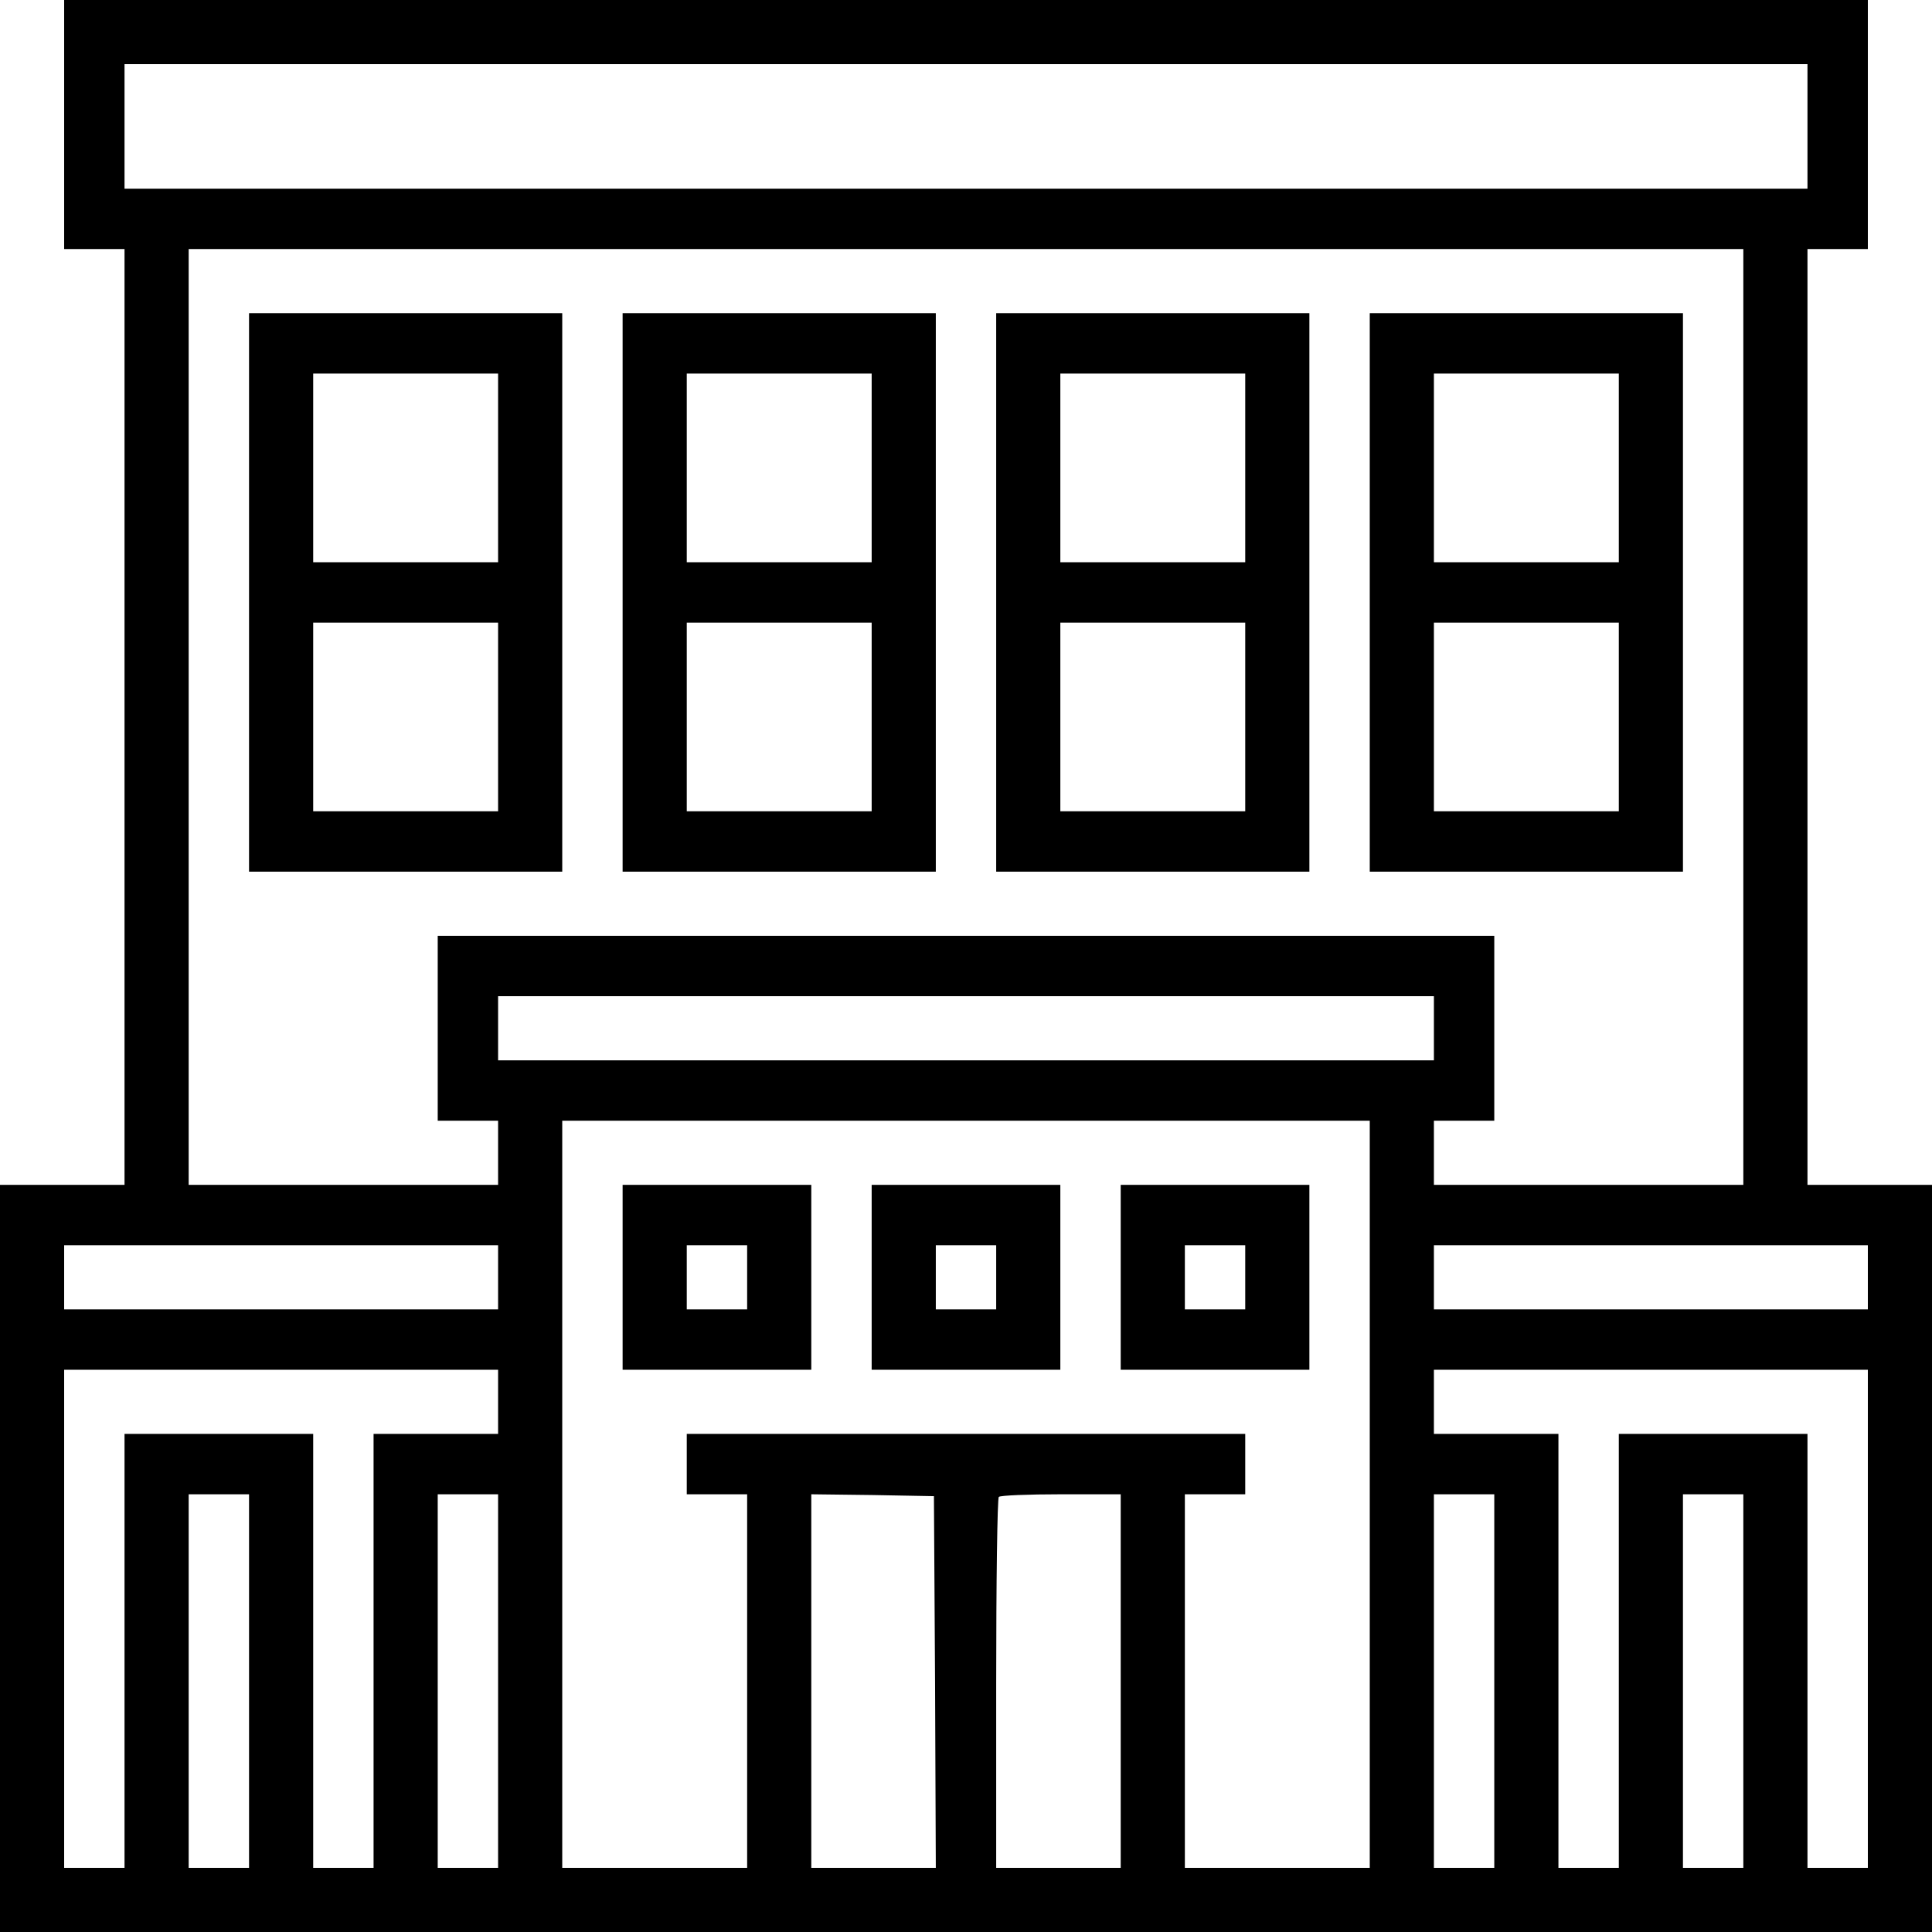
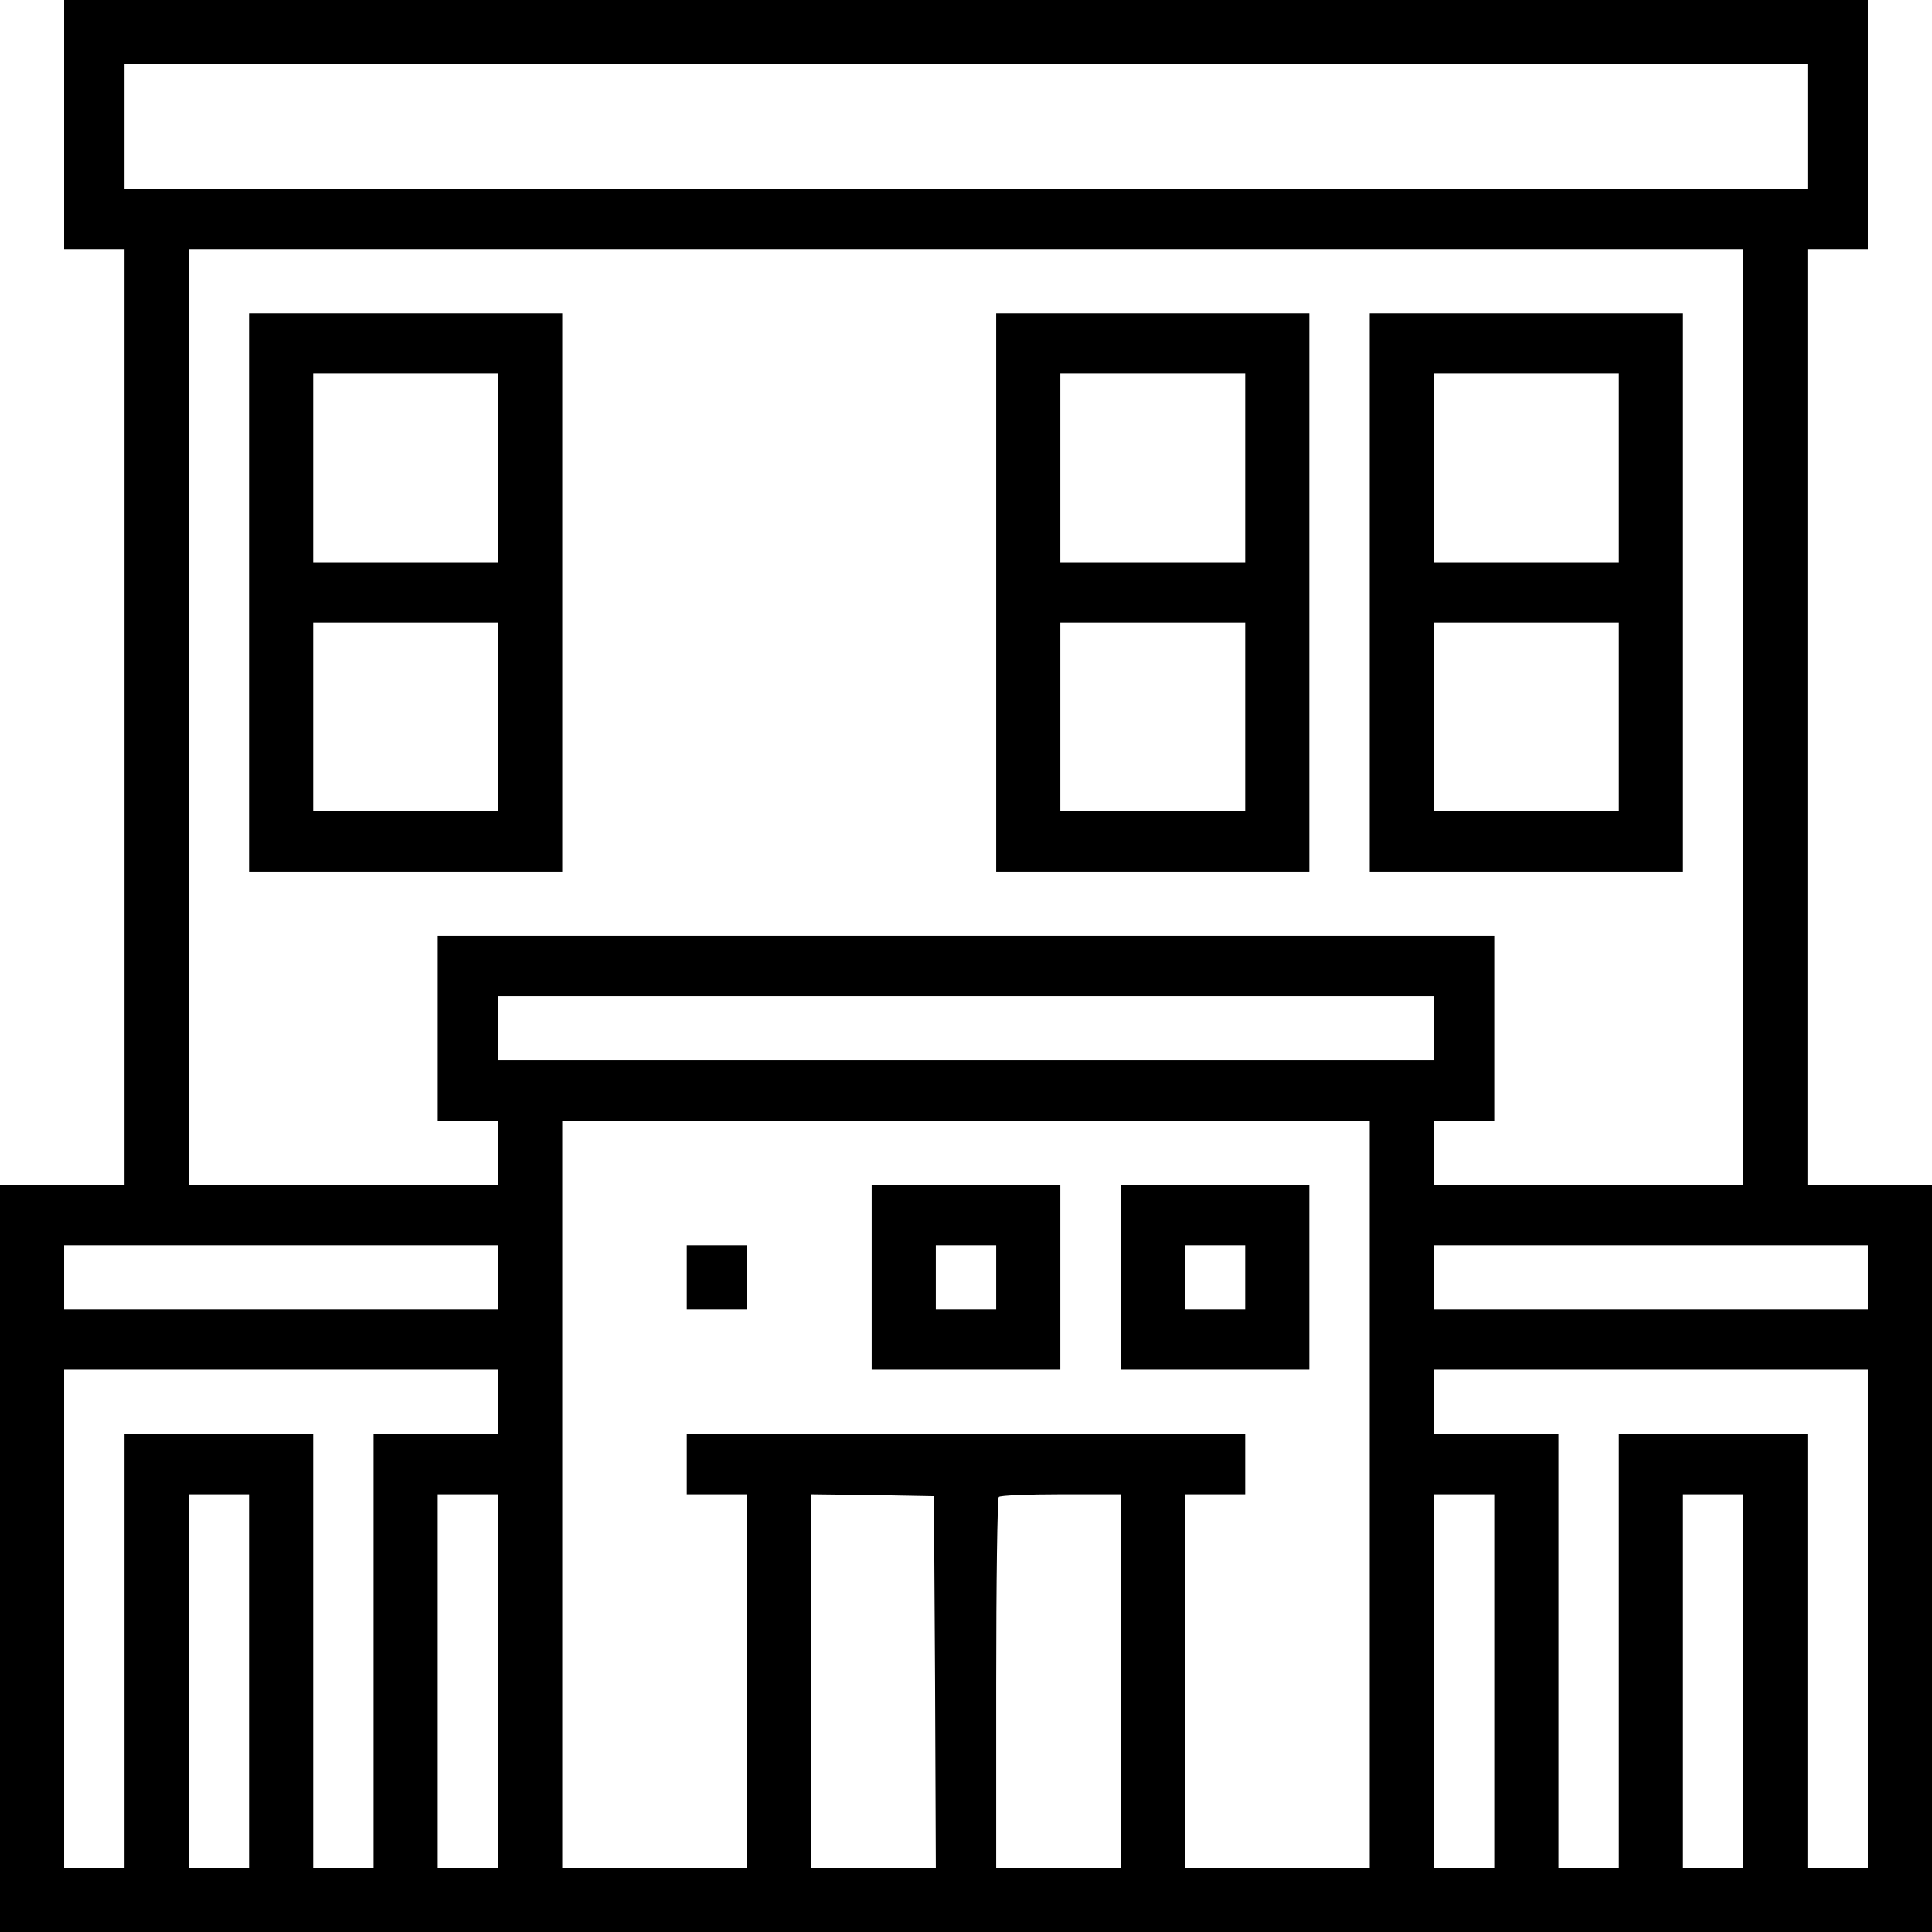
<svg xmlns="http://www.w3.org/2000/svg" version="1.0" width="512pt" height="512pt" viewBox="0 0 512 512" preserveAspectRatio="xMidYMid meet">
  <g transform="translate(0,512) scale(0.1,-0.1)" fill="#000000" stroke="none">
    <path d="M170 4790 l0 -330 80 0 80 0 0 -1240 0 -1240 -165 0 -165 0 0 -990 0 -990 2560 0 2560 0 0 990 0 990 -165 0 -165 0 0 1240 0 1240 80 0 80 0 0 330 0 330 -2390 0 -2390 0 0 -330z m4620 -5 l0 -165 -2230 0 -2230 0 0 165 0 165 2230 0 2230 0 0 -165z m-170 -1565 l0 -1240 -410 0 -410 0 0 85 0 85 80 0 80 0 0 245 0 245 -1400 0 -1400 0 0 -245 0 -245 80 0 80 0 0 -85 0 -85 -410 0 -410 0 0 1240 0 1240 2060 0 2060 0 0 -1240z m-820 -825 l0 -85 -1240 0 -1240 0 0 85 0 85 1240 0 1240 0 0 -85z m-170 -1235 l0 -990 -245 0 -245 0 0 495 0 495 80 0 80 0 0 80 0 80 -740 0 -740 0 0 -80 0 -80 80 0 80 0 0 -495 0 -495 -245 0 -245 0 0 990 0 990 1070 0 1070 0 0 -990z m-2310 575 l0 -85 -575 0 -575 0 0 85 0 85 575 0 575 0 0 -85z m3630 0 l0 -85 -575 0 -575 0 0 85 0 85 575 0 575 0 0 -85z m-3630 -330 l0 -85 -165 0 -165 0 0 -575 0 -575 -80 0 -80 0 0 575 0 575 -250 0 -250 0 0 -575 0 -575 -80 0 -80 0 0 660 0 660 575 0 575 0 0 -85z m3630 -575 l0 -660 -80 0 -80 0 0 575 0 575 -250 0 -250 0 0 -575 0 -575 -80 0 -80 0 0 575 0 575 -165 0 -165 0 0 85 0 85 575 0 575 0 0 -660z m-4290 -165 l0 -495 -80 0 -80 0 0 495 0 495 80 0 80 0 0 -495z m660 0 l0 -495 -80 0 -80 0 0 495 0 495 80 0 80 0 0 -495z m1158 -2 l2 -493 -165 0 -165 0 0 495 0 495 163 -2 162 -3 3 -492z m492 2 l0 -495 -165 0 -165 0 0 488 c0 269 3 492 7 495 3 4 78 7 165 7 l158 0 0 -495z m990 0 l0 -495 -80 0 -80 0 0 495 0 495 80 0 80 0 0 -495z m660 0 l0 -495 -80 0 -80 0 0 495 0 495 80 0 80 0 0 -495z" />
    <path d="M660 3550 l0 -740 415 0 415 0 0 740 0 740 -415 0 -415 0 0 -740z m660 330 l0 -250 -245 0 -245 0 0 250 0 250 245 0 245 0 0 -250z m0 -660 l0 -250 -245 0 -245 0 0 250 0 250 245 0 245 0 0 -250z" />
-     <path d="M1650 3550 l0 -740 415 0 415 0 0 740 0 740 -415 0 -415 0 0 -740z m660 330 l0 -250 -245 0 -245 0 0 250 0 250 245 0 245 0 0 -250z m0 -660 l0 -250 -245 0 -245 0 0 250 0 250 245 0 245 0 0 -250z" />
    <path d="M2640 3550 l0 -740 415 0 415 0 0 740 0 740 -415 0 -415 0 0 -740z m660 330 l0 -250 -245 0 -245 0 0 250 0 250 245 0 245 0 0 -250z m0 -660 l0 -250 -245 0 -245 0 0 250 0 250 245 0 245 0 0 -250z" />
    <path d="M3630 3550 l0 -740 415 0 415 0 0 740 0 740 -415 0 -415 0 0 -740z m660 330 l0 -250 -245 0 -245 0 0 250 0 250 245 0 245 0 0 -250z m0 -660 l0 -250 -245 0 -245 0 0 250 0 250 245 0 245 0 0 -250z" />
-     <path d="M1650 1735 l0 -245 250 0 250 0 0 245 0 245 -250 0 -250 0 0 -245z m330 0 l0 -85 -80 0 -80 0 0 85 0 85 80 0 80 0 0 -85z" />
+     <path d="M1650 1735 z m330 0 l0 -85 -80 0 -80 0 0 85 0 85 80 0 80 0 0 -85z" />
    <path d="M2310 1735 l0 -245 250 0 250 0 0 245 0 245 -250 0 -250 0 0 -245z m330 0 l0 -85 -80 0 -80 0 0 85 0 85 80 0 80 0 0 -85z" />
    <path d="M2970 1735 l0 -245 250 0 250 0 0 245 0 245 -250 0 -250 0 0 -245z m330 0 l0 -85 -80 0 -80 0 0 85 0 85 80 0 80 0 0 -85z" />
  </g>
</svg>